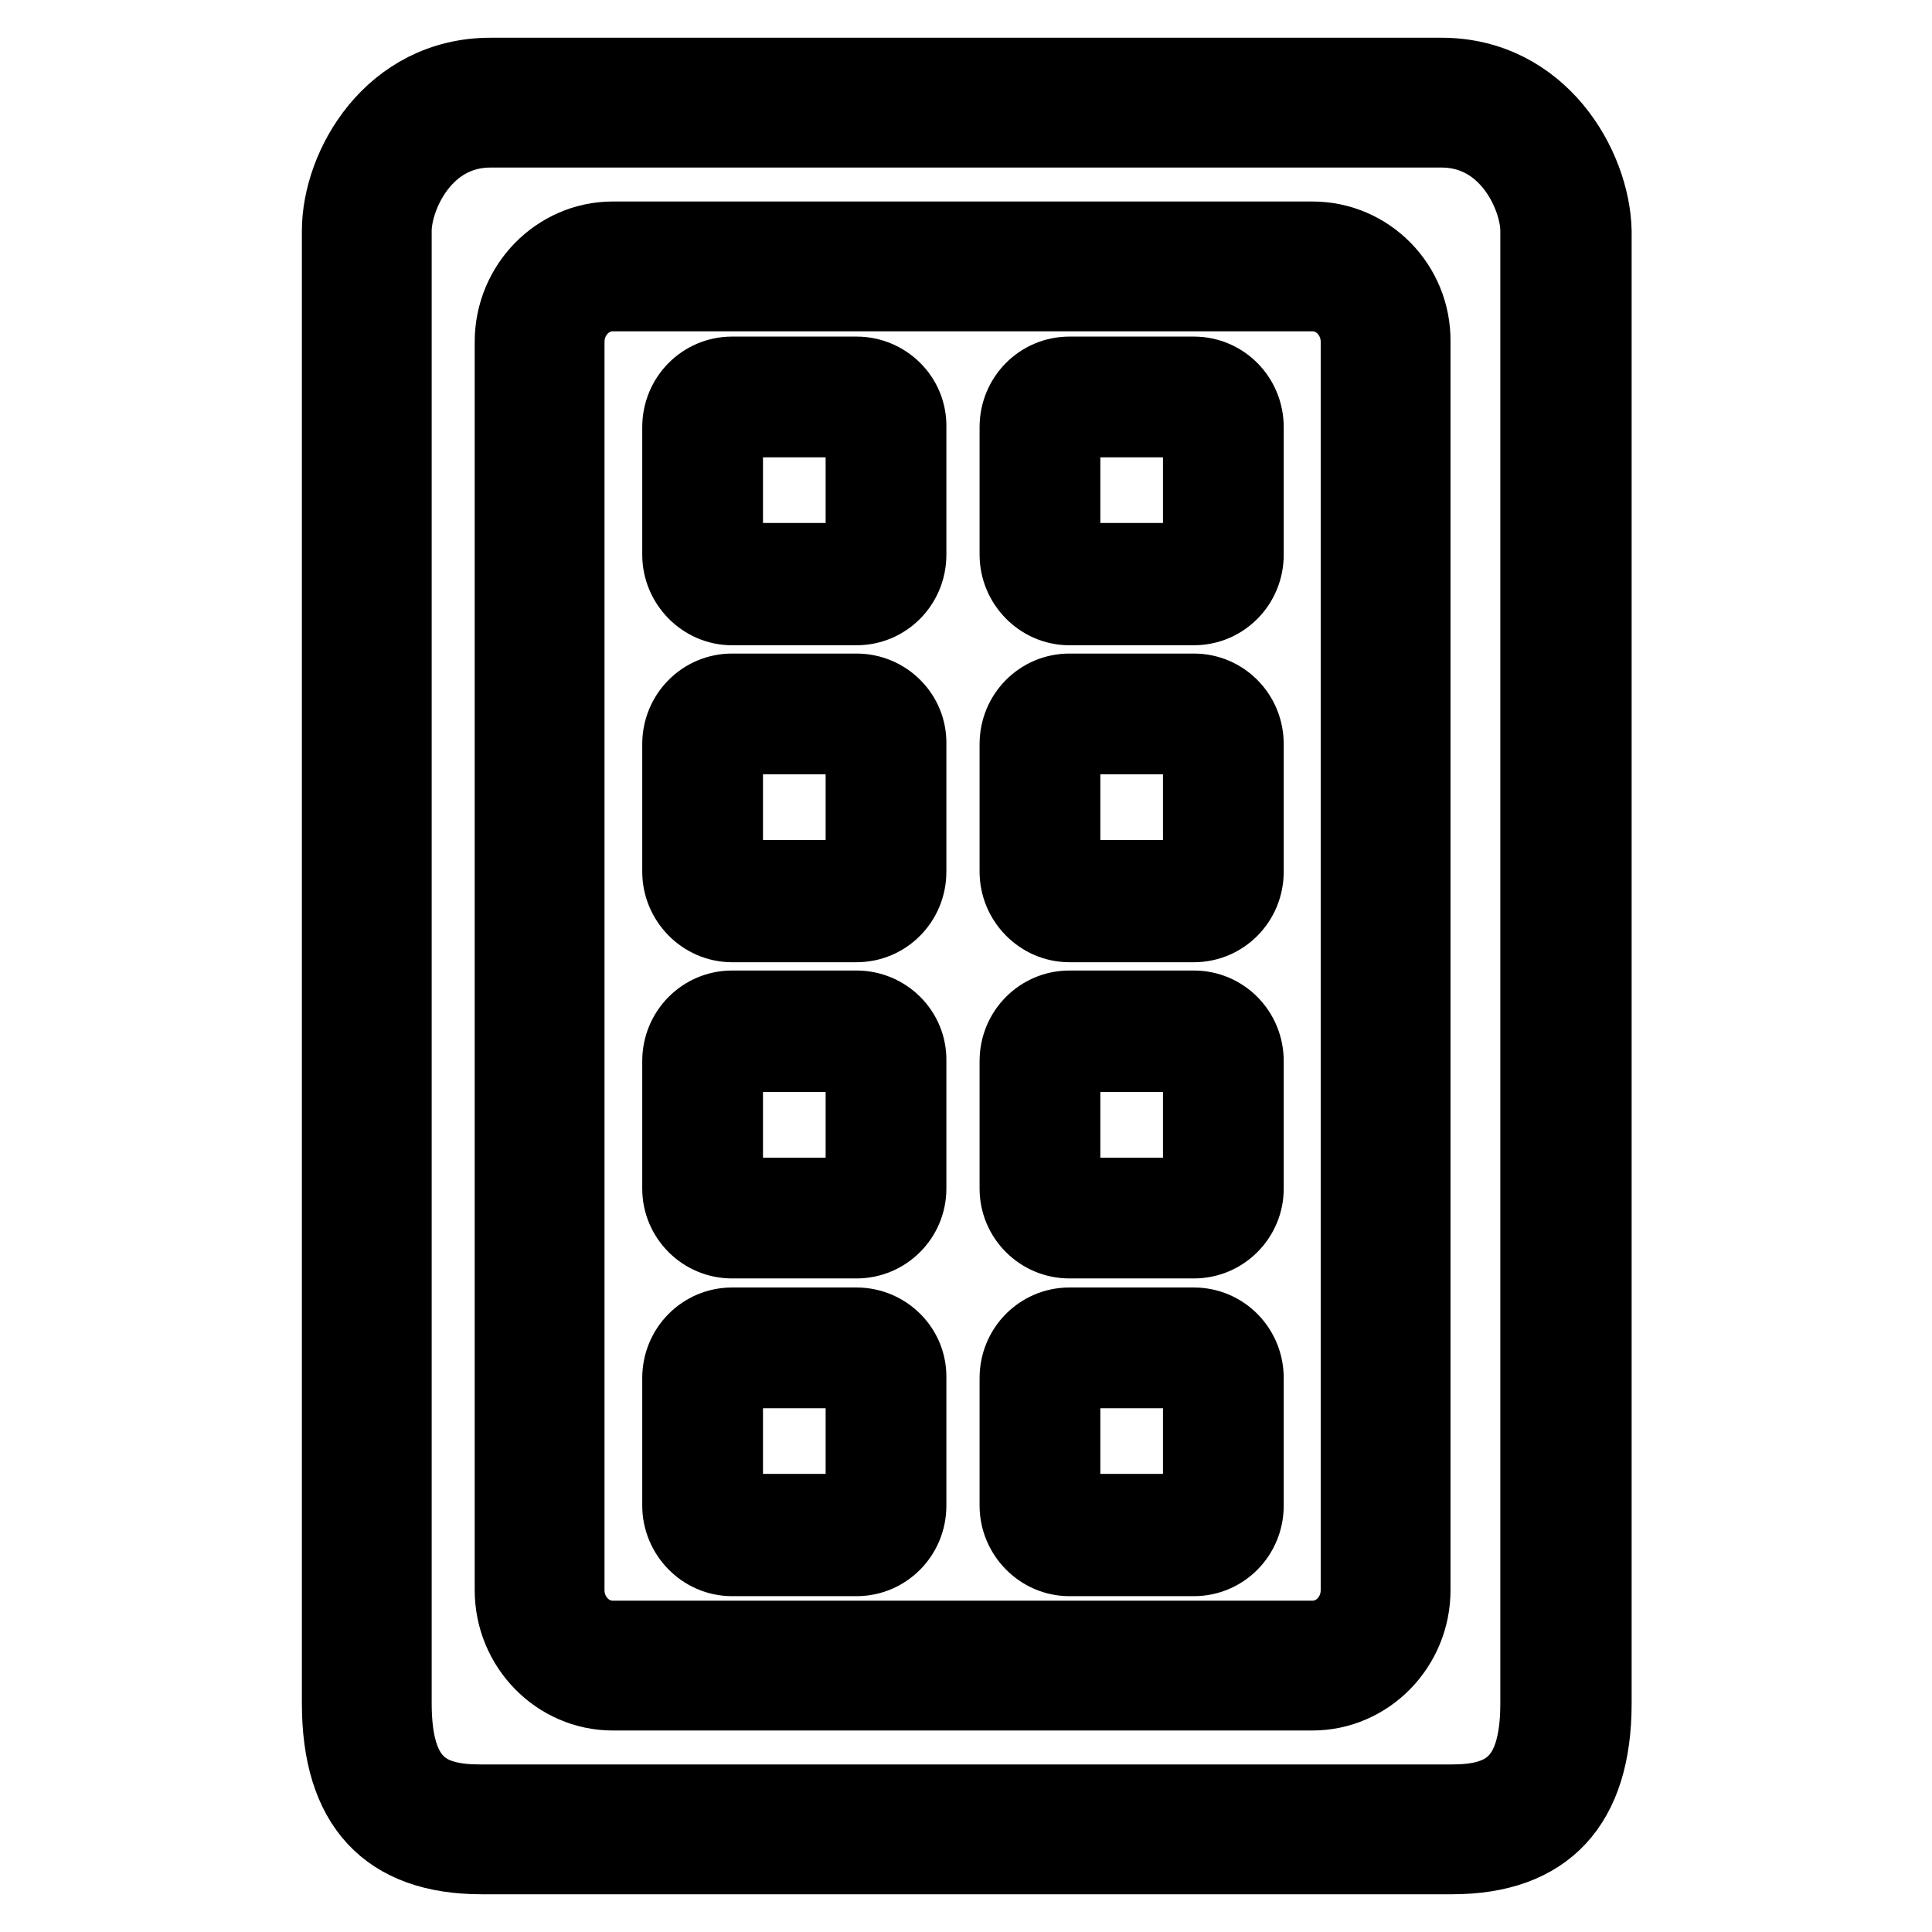
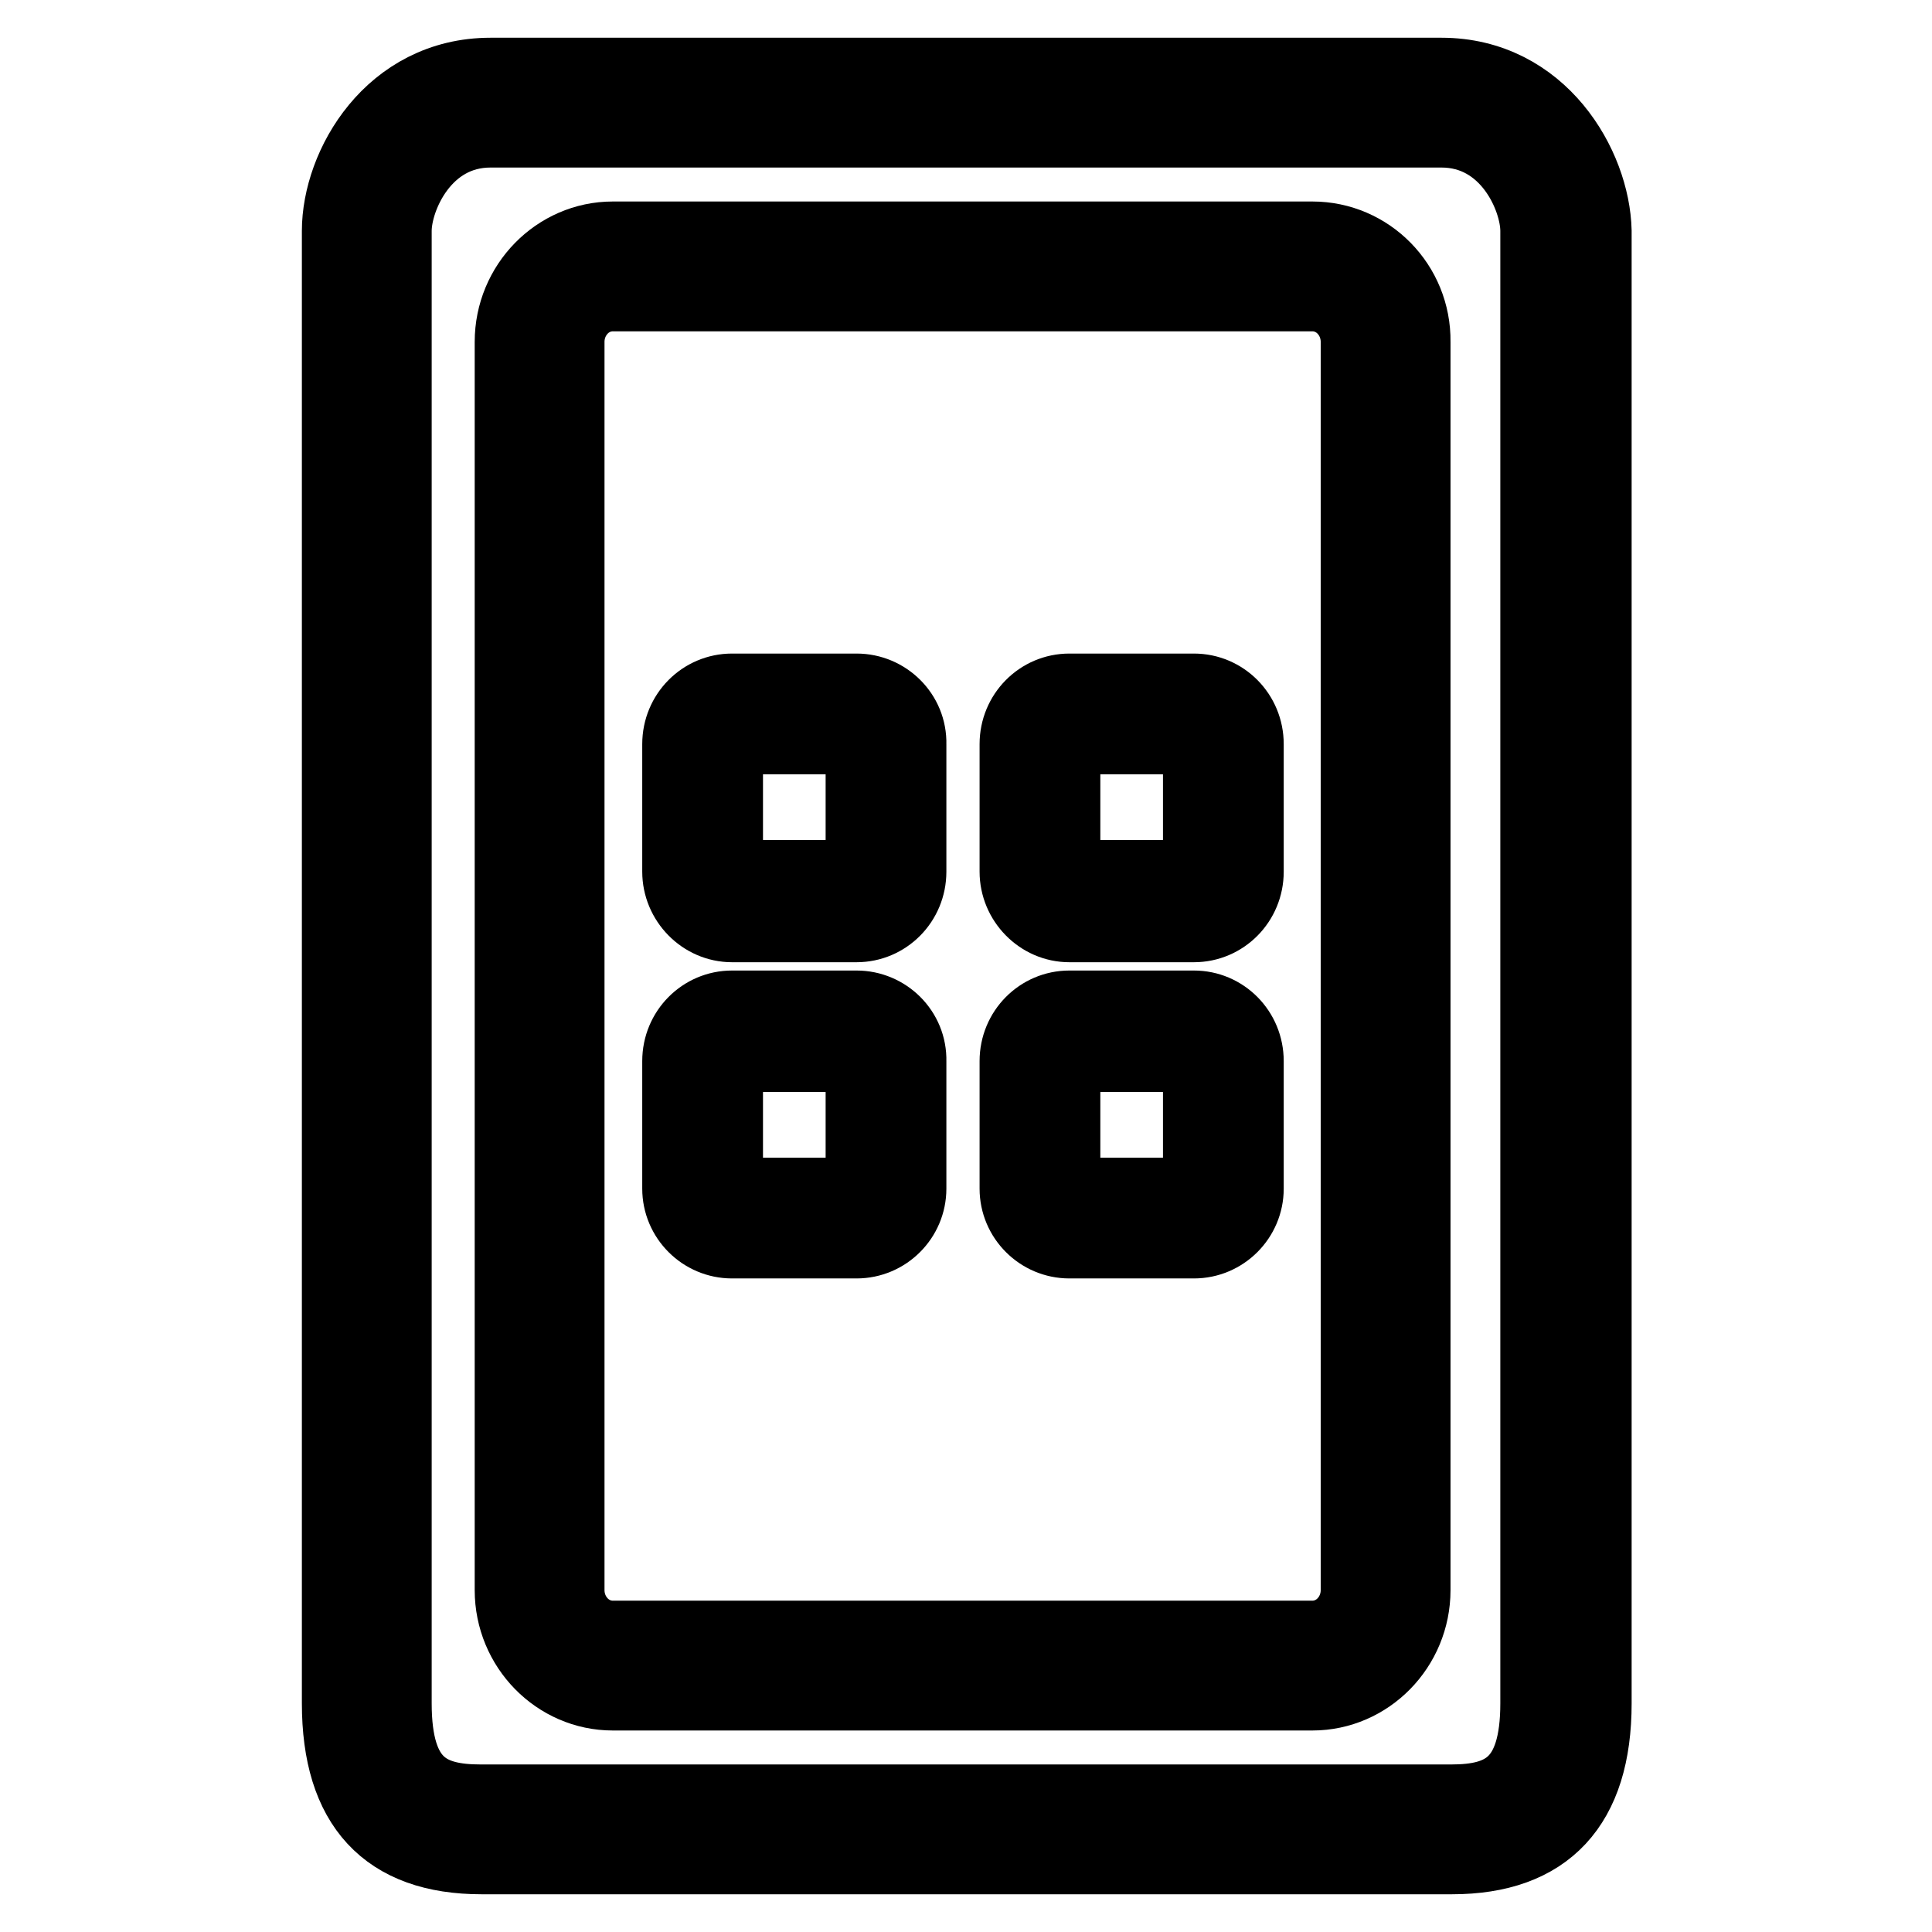
<svg xmlns="http://www.w3.org/2000/svg" version="1.1" x="0px" y="0px" viewBox="0 0 256 256" enable-background="new 0 0 256 256" xml:space="preserve">
  <g>
    <g>
      <g>
        <path stroke-width="10" fill-opacity="0" stroke="#000000" d="M173.9,31.7H81.2c-7.3,0-13.3,6.1-13.3,13.6v165.4c0,7.5,6,13.6,13.3,13.6h92.7c7.3,0,13.3-6.1,13.3-13.6V45.3C187.3,37.8,181.3,31.7,173.9,31.7z M180,210.7c0,3.5-2.7,6.4-6.1,6.4H81.2c-3.4,0-6.1-2.9-6.1-6.4V45.3c0-3.5,2.7-6.4,6.1-6.4h92.7c3.4,0,6.1,2.9,6.1,6.4V210.7L180,210.7z" />
        <path stroke-width="10" fill-opacity="0" stroke="#000000" d="M191,10h-64.3h-1.3H65c-13.1,0-20,12-20,20.6v195.1c0,13.5,6.3,20.3,18.8,20.3h60.8h1.6h66.2c12.4,0,18.8-6.8,18.8-20.3V30.6C211,22,204.1,10,191,10z M203.8,225.7c0,10.8-4.6,13.1-11.5,13.1h-66.2h-1.6H63.7c-6.9,0-11.5-2.2-11.5-13.1V30.6c0-4.5,3.9-13.4,12.8-13.4h60.5h1.3H191c8.9,0,12.8,8.9,12.8,13.4V225.7L203.8,225.7z" />
-         <path stroke-width="10" fill-opacity="0" stroke="#000000" d="M158.2,49.6h-16.5c-3.8,0-6.9,3.1-6.9,7v16.9c0,3.8,3.1,7,6.9,7h16.5c3.8,0,6.9-3.1,6.9-7V56.6C165.1,52.7,162,49.6,158.2,49.6z M159.1,73.4c0,0.5-0.4,0.9-0.9,0.9h-16.5c-0.5,0-0.9-0.4-0.9-0.9V56.5c0-0.5,0.4-0.9,0.9-0.9h16.5c0.5,0,0.9,0.4,0.9,0.9V73.4z" />
-         <path stroke-width="10" fill-opacity="0" stroke="#000000" d="M113.5,49.6H97c-3.8,0-6.9,3.1-6.9,7v16.9c0,3.8,3.1,7,6.9,7h16.5c3.8,0,6.9-3.1,6.9-7V56.6C120.5,52.7,117.3,49.6,113.5,49.6z M114.5,73.4c0,0.5-0.4,0.9-0.9,0.9H97c-0.5,0-0.9-0.4-0.9-0.9V56.5c0-0.5,0.4-0.9,0.9-0.9h16.5c0.5,0,0.9,0.4,0.9,0.9V73.4z" />
        <path stroke-width="10" fill-opacity="0" stroke="#000000" d="M158.2,91.6h-16.5c-3.8,0-6.9,3.1-6.9,7v16.9c0,3.8,3.1,7,6.9,7h16.5c3.8,0,6.9-3.1,6.9-7V98.6C165.1,94.7,162,91.6,158.2,91.6z M159.1,115.4c0,0.5-0.4,0.9-0.9,0.9h-16.5c-0.5,0-0.9-0.4-0.9-0.9V98.5c0-0.5,0.4-0.9,0.9-0.9h16.5c0.5,0,0.9,0.4,0.9,0.9V115.4z" />
        <path stroke-width="10" fill-opacity="0" stroke="#000000" d="M113.5,91.6H97c-3.8,0-6.9,3.1-6.9,7v16.9c0,3.8,3.1,7,6.9,7h16.5c3.8,0,6.9-3.1,6.9-7V98.6C120.5,94.7,117.3,91.6,113.5,91.6z M114.5,115.4c0,0.5-0.4,0.9-0.9,0.9H97c-0.5,0-0.9-0.4-0.9-0.9V98.5c0-0.5,0.4-0.9,0.9-0.9h16.5c0.5,0,0.9,0.4,0.9,0.9V115.4z" />
        <path stroke-width="10" fill-opacity="0" stroke="#000000" d="M158.2,133.6h-16.5c-3.8,0-6.9,3.1-6.9,7v16.9c0,3.8,3.1,6.9,6.9,6.9h16.5c3.8,0,6.9-3.1,6.9-6.9v-16.9C165.1,136.7,162,133.6,158.2,133.6z M159.1,157.5c0,0.5-0.4,0.9-0.9,0.9h-16.5c-0.5,0-0.9-0.4-0.9-0.9v-16.9c0-0.5,0.4-0.9,0.9-0.9h16.5c0.5,0,0.9,0.4,0.9,0.9V157.5z" />
        <path stroke-width="10" fill-opacity="0" stroke="#000000" d="M113.5,133.6H97c-3.8,0-6.9,3.1-6.9,7v16.9c0,3.8,3.1,6.9,6.9,6.9h16.5c3.8,0,6.9-3.1,6.9-6.9v-16.9C120.5,136.7,117.3,133.6,113.5,133.6z M114.5,157.5c0,0.5-0.4,0.9-0.9,0.9H97c-0.5,0-0.9-0.4-0.9-0.9v-16.9c0-0.5,0.4-0.9,0.9-0.9h16.5c0.5,0,0.9,0.4,0.9,0.9V157.5z" />
-         <path stroke-width="10" fill-opacity="0" stroke="#000000" d="M158.2,175.6h-16.5c-3.8,0-6.9,3.1-6.9,7v16.9c0,3.8,3.1,7,6.9,7h16.5c3.8,0,6.9-3.1,6.9-7v-16.9C165.1,178.7,162,175.6,158.2,175.6z M159.1,199.4c0,0.5-0.4,0.9-0.9,0.9h-16.5c-0.5,0-0.9-0.4-0.9-0.9v-16.9c0-0.5,0.4-0.9,0.9-0.9h16.5c0.5,0,0.9,0.4,0.9,0.9V199.4z" />
-         <path stroke-width="10" fill-opacity="0" stroke="#000000" d="M113.5,175.6H97c-3.8,0-6.9,3.1-6.9,7v16.9c0,3.8,3.1,7,6.9,7h16.5c3.8,0,6.9-3.1,6.9-7v-16.9C120.5,178.7,117.3,175.6,113.5,175.6z M114.5,199.4c0,0.5-0.4,0.9-0.9,0.9H97c-0.5,0-0.9-0.4-0.9-0.9v-16.9c0-0.5,0.4-0.9,0.9-0.9h16.5c0.5,0,0.9,0.4,0.9,0.9V199.4z" />
      </g>
      <g />
      <g />
      <g />
      <g />
      <g />
      <g />
      <g />
      <g />
      <g />
      <g />
      <g />
      <g />
      <g />
      <g />
      <g />
    </g>
  </g>
</svg>